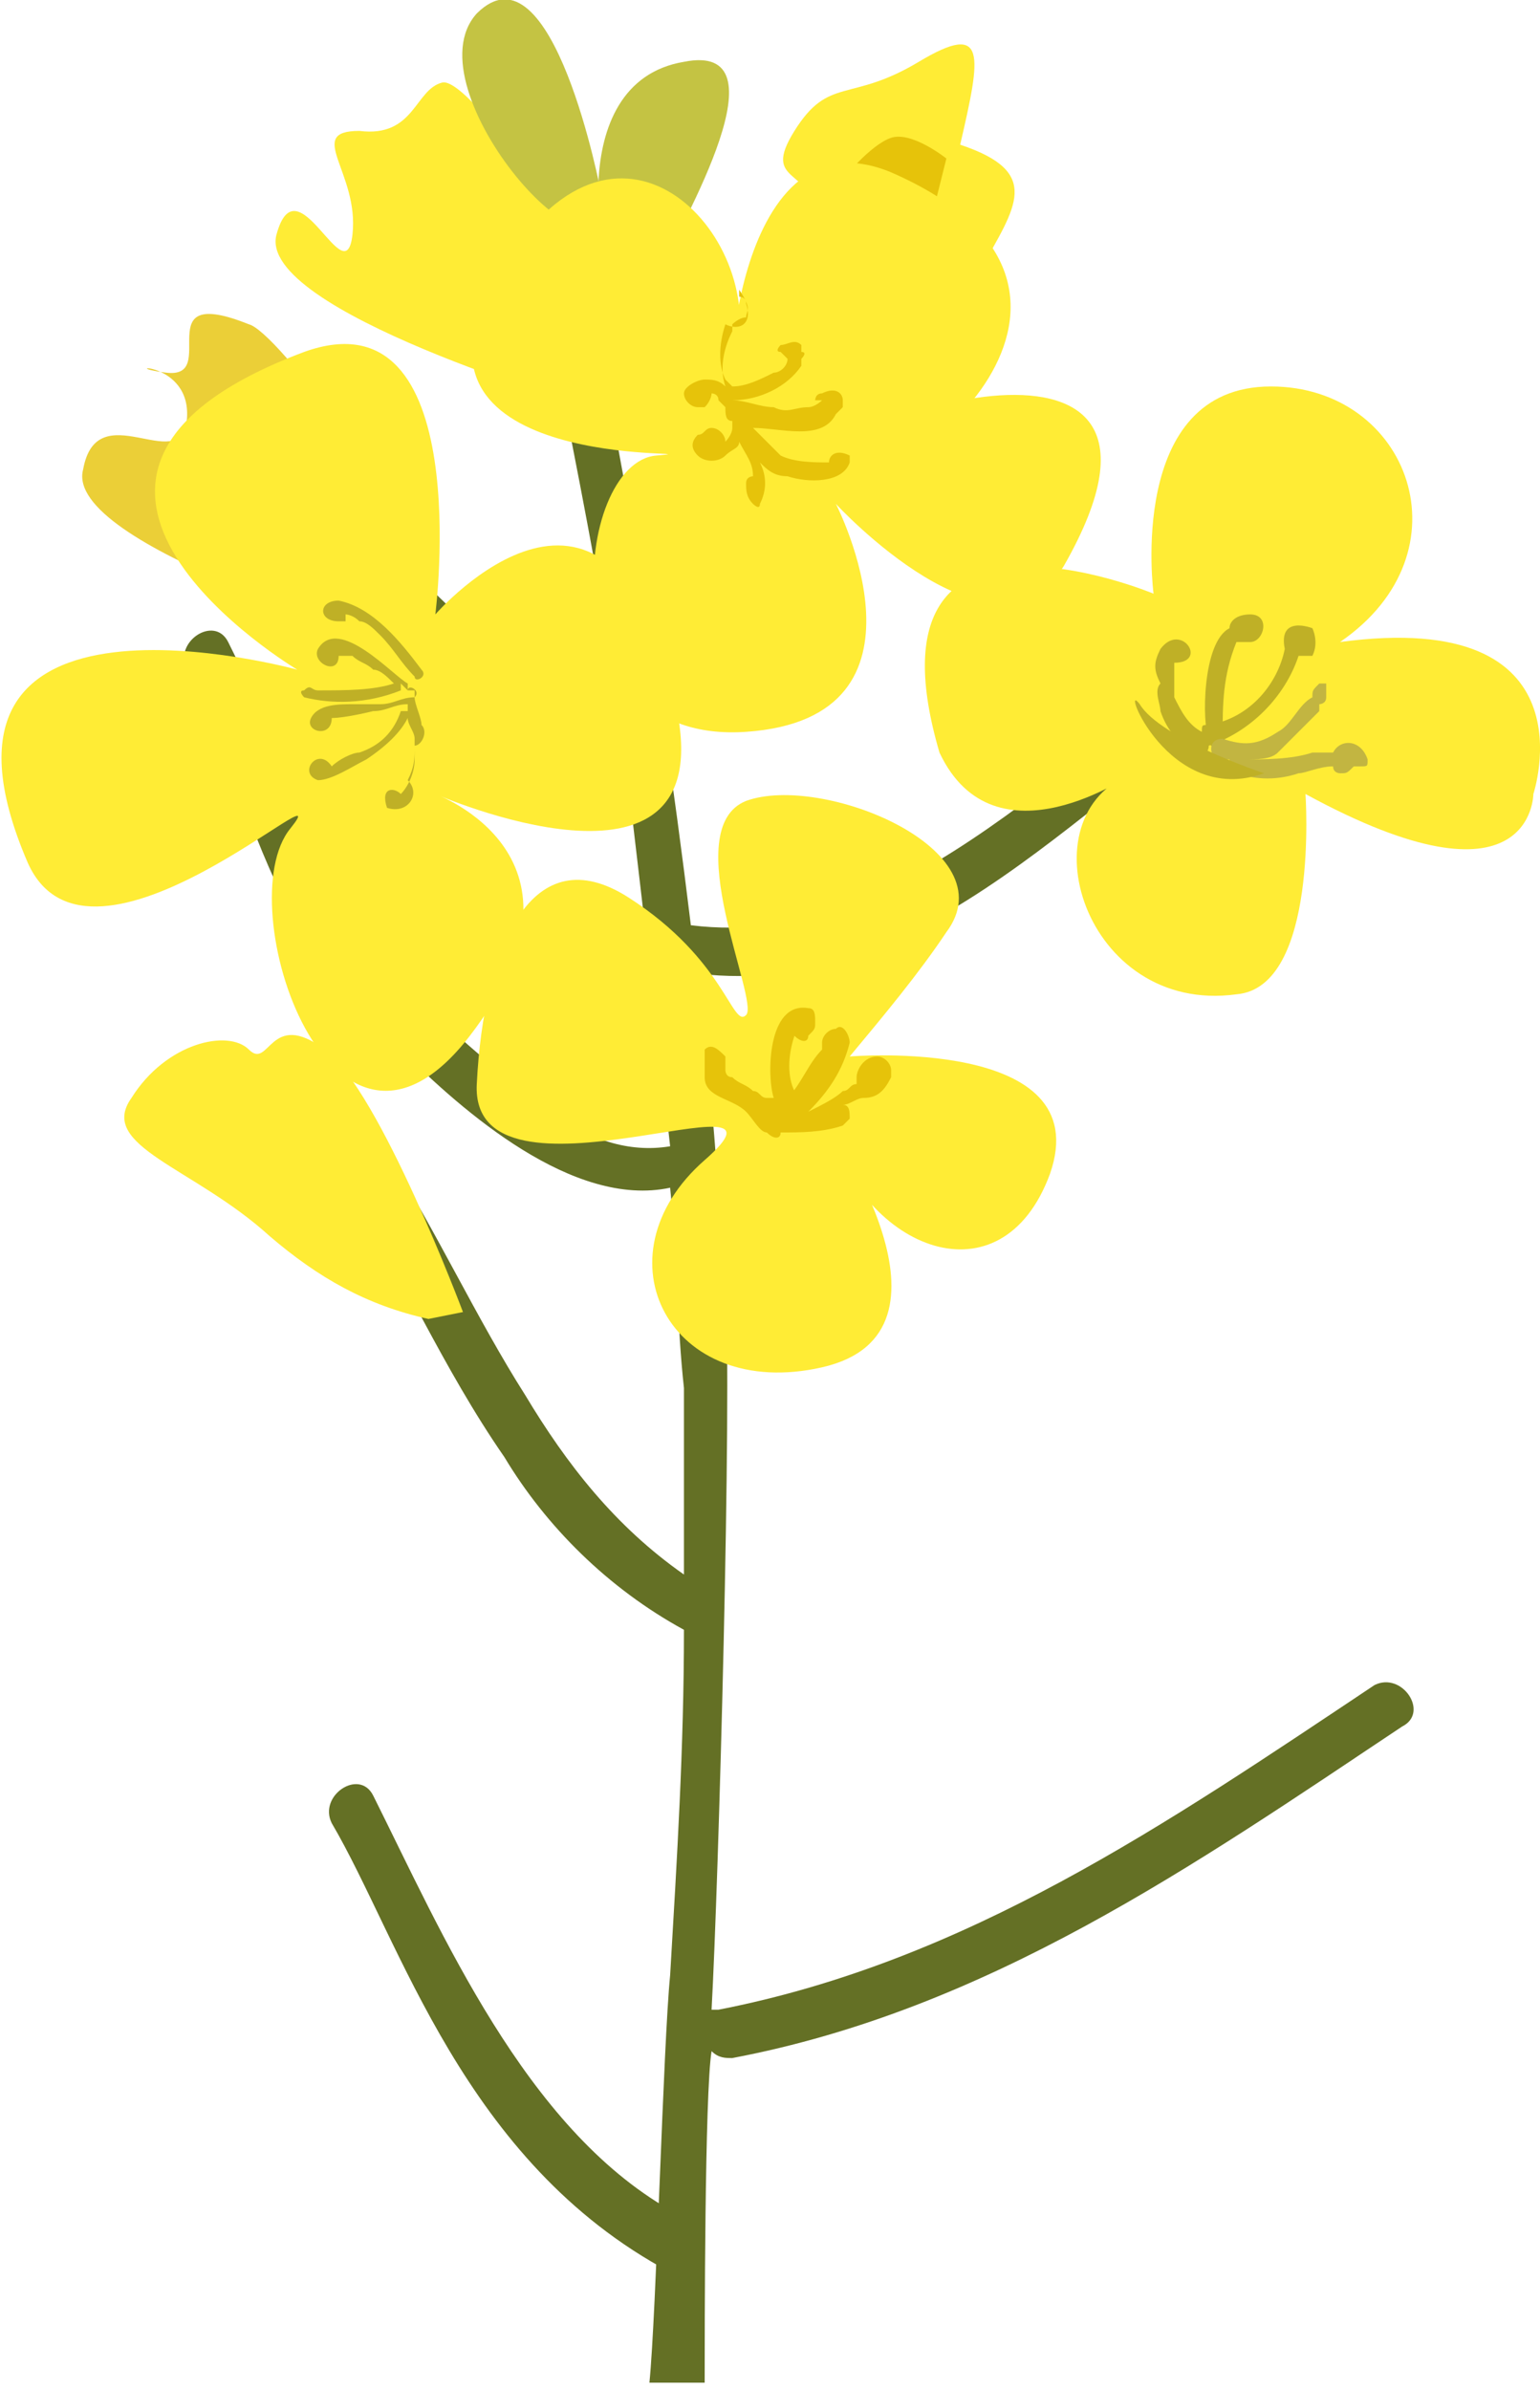
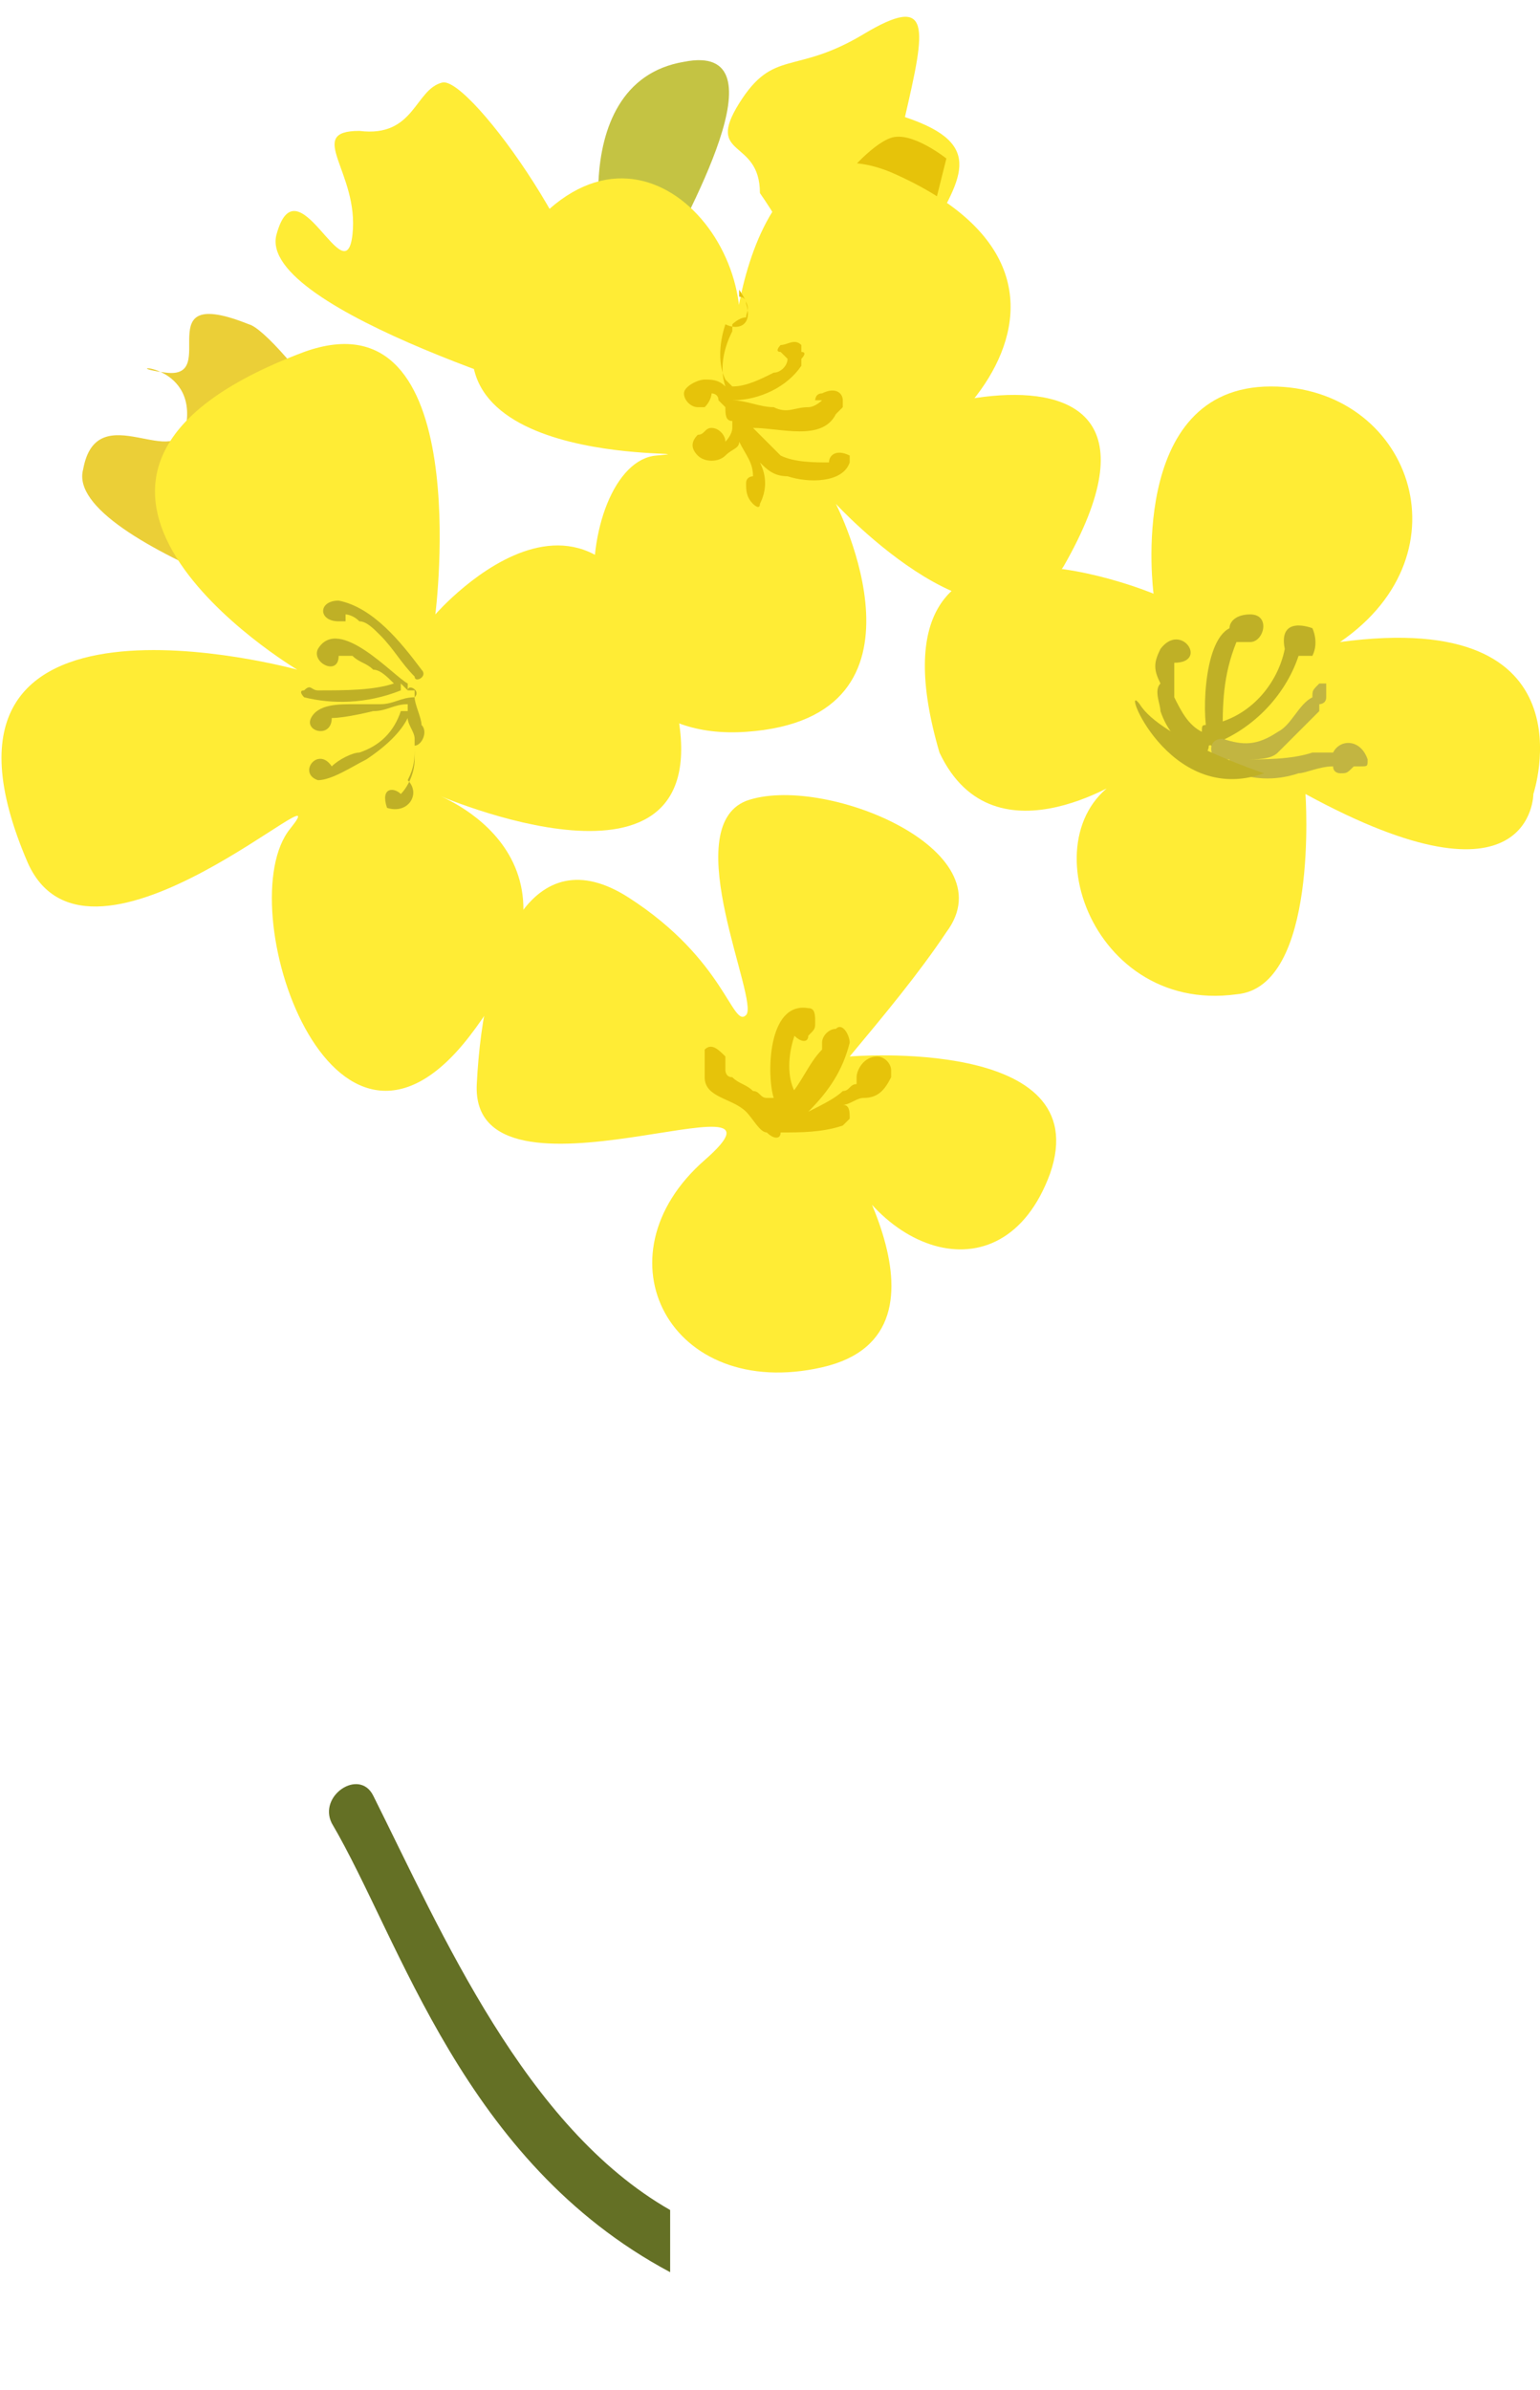
<svg xmlns="http://www.w3.org/2000/svg" xmlns:xlink="http://www.w3.org/1999/xlink" version="1.1" id="Calque_1" x="0px" y="0px" viewBox="0 0 22.3 34.6" style="enable-background:new 0 0 22.3 34.6;" xml:space="preserve">
  <style type="text/css">
	.st0{clip-path:url(#SVGID_00000014610013041753621750000011015860037908833186_);}
	.st1{fill:#647025;}
	.st2{fill:#FFEC35;}
	.st3{fill:#BFB026;}
	.st4{fill:#C2B541;}
	.st5{fill:#EBCF37;}
	.st6{fill:#E6C30A;}
	.st7{fill:#C4C343;}
</style>
  <g id="Groupe_2340_00000132805292999121141370000007632396661343376305_" transform="translate(127.604 631.495)">
    <g>
      <defs>
        <rect id="SVGID_1_" x="-127.6" y="-631.5" width="22.3" height="34.6" />
      </defs>
      <clipPath id="SVGID_00000016782877330954686650000018131119879164601275_">
        <use xlink:href="#SVGID_1_" style="overflow:visible;" />
      </clipPath>
      <g id="Groupe_1810_00000106826629660517113130000000412434353439301785_" style="clip-path:url(#SVGID_00000016782877330954686650000018131119879164601275_);">
        <path id="Tracé_3040_00000178895001990433535970000001024060132630936754_" class="st1" d="M-117.9-598.6v-0.9     c-2.1-1.2-3.3-4-4.3-6c-0.2-0.4-0.8,0-0.6,0.4C-121.8-603.4-120.9-600.2-117.9-598.6" />
-         <path id="Tracé_3041_00000059285352724903723440000004419381510313807764_" class="st1" d="M-122-622.4c0.9,1,2,2.2,3.4,2.2     c0,0,0,0,0.1,0c0,0,0,0.1,0,0.1c0.2,1.7,0.4,3.4,0.6,5.2c-0.6,0.1-1.2-0.1-1.7-0.5c-0.7-0.5-1.3-1-1.9-1.6     c-0.6-0.6-1.2-1.4-1.5-2.2c-0.4-1-0.8-2-1.3-3c-0.2-0.4-0.8,0-0.6,0.4c0.6,1.1,0.9,2.4,1.5,3.5c0.4,0.8,1,1.5,1.6,2     c0.9,0.9,2.5,2.3,3.9,2c0.1,1,0.1,2,0.2,2.9c0,0.9,0,1.8,0,2.7c-1-0.7-1.7-1.6-2.3-2.6c-0.7-1.1-1.3-2.4-2-3.5     c-0.2-0.4-0.8,0-0.6,0.4c0.8,1.3,1.4,2.7,2.3,4c0.6,1,1.5,1.9,2.6,2.5c0,1.7-0.1,3.3-0.2,5c-0.1,1-0.2,4.9-0.3,5.9h0.8     c0-0.7,0-4.2,0.1-4.8c0.1,0.1,0.2,0.1,0.3,0.1c3.7-0.7,6.7-2.8,9.7-4.8c0.4-0.2,0-0.8-0.4-0.6c-3,2-5.9,4-9.5,4.7     c0,0-0.1,0-0.1,0c0.1-1.8,0.3-8.9,0.2-10.4c-0.1-1.5-0.2-3-0.4-4.6c3.3,0.4,5.7-2.7,8.3-4.3c0.2-0.1,0.2-0.3,0.1-0.5     c-0.1-0.1-0.3-0.2-0.4-0.1c-1.3,0.8-2.5,1.9-3.8,2.8c-1.3,0.9-2.7,1.6-4.3,1.4c-0.5-4.1-1.2-8.2-2.2-12.2     c-0.1-0.4-0.8-0.2-0.6,0.2c0.7,3,1.3,6,1.8,9c-0.6-0.1-1.1-0.4-1.6-0.8c-0.6-0.5-1.1-1-1.6-1.5c-0.8-1-1.6-2-2.3-3     c-0.3-0.3-0.8,0-0.6,0.4C-123.8-624.7-122.9-623.5-122-622.4" />
        <path id="Tracé_3042_00000094601040267095700980000010391384487959201409_" class="st2" d="M-108.7-620c0,0,0.2,2.8-1,2.9     c-2.2,0.3-3.1-2.6-1.5-3.2c0,0-2,1.4-2.8-0.3c-1.2-4.1,3.1-2.3,3.1-2.3s-0.4-3,1.7-3c2,0,2.9,2.4,1,3.7c3.7-0.5,2.8,2.2,2.8,2.2     S-105.4-618.2-108.7-620" />
        <path id="Tracé_3043_00000142872281560194451090000008869619611126113698_" class="st3" d="M-109.8-622.4c0-0.1,0.1-0.2,0.3-0.2     c0.3,0,0.2,0.4,0,0.4c0,0-0.1,0-0.2,0c-0.2,0.5-0.2,0.9-0.2,1.4c0,0.1-0.2,0.2-0.2,0C-110.2-621-110.2-622.2-109.8-622.4" />
        <path id="Tracé_3044_00000168090861379841199940000004391108153615566518_" class="st3" d="M-110.8-622.1     c0.3-0.4,0.7,0.2,0.2,0.2c0,0,0,0,0,0c0,0.2,0,0.3,0,0.5c0.1,0.2,0.2,0.4,0.4,0.5c0-0.1,0-0.1,0.1-0.1c0,0,0,0,0,0     c0.6-0.1,1-0.6,1.1-1.1c-0.1-0.5,0.4-0.3,0.4-0.3c0,0,0.1,0.2,0,0.4c0,0-0.1,0-0.2,0c-0.2,0.6-0.7,1.1-1.3,1.3c0,0,0,0,0,0     c0,0.1-0.1,0.2-0.2,0.1c-0.2-0.1-0.4-0.3-0.5-0.6c0-0.1-0.1-0.3,0-0.4C-110.9-621.8-110.9-621.9-110.8-622.1" />
        <path id="Tracé_3045_00000085220657841018087310000018395656617098757510_" class="st4" d="M-109.9-620.8     c0.3,0.1,0.5,0.1,0.8-0.1c0.2-0.1,0.3-0.4,0.5-0.5l0,0c0-0.1,0-0.1,0.1-0.2c0,0,0,0,0,0c0,0,0.1,0,0.1,0c0,0,0,0.1,0,0.1     c0,0,0,0,0,0.1c0,0.1-0.1,0.1-0.1,0.1c0,0,0,0.1,0,0.1c-0.2,0.2-0.4,0.4-0.6,0.6c-0.1,0.1-0.3,0.1-0.5,0.1c0.3,0,0.7,0,1-0.1     c0.1,0,0.2,0,0.3,0c0.1-0.2,0.4-0.2,0.5,0.1c0,0.1,0,0.1-0.1,0.1c0,0,0,0-0.1,0c-0.1,0.1-0.1,0.1-0.2,0.1c0,0-0.1,0-0.1-0.1     c0,0,0,0,0,0c-0.2,0-0.4,0.1-0.5,0.1c-0.3,0.1-0.6,0.1-0.9,0c-0.1,0-0.1-0.1-0.1-0.1c0,0,0,0,0-0.1c-0.1,0-0.1,0-0.2,0     C-110.1-620.6-110.1-620.8-109.9-620.8" />
        <path id="Tracé_3046_00000031203629268821375440000002474192628363999643_" class="st3" d="M-109.3-620.3c0,0-1.5-0.5-1.8-1     C-111.4-621.7-110.7-619.8-109.3-620.3" />
        <path id="Tracé_3047_00000025409700337389448300000000545739627823911059_" class="st2" d="M-119.1-625.6c0,0-4.8-1.4-4.5-2.5     s1,0.9,1.1,0c0.1-0.9-0.7-1.5,0.1-1.5c0.8,0.1,0.8-0.6,1.2-0.7s2.4,2.7,2.2,3.8S-118.3-625.7-119.1-625.6" />
        <path id="Tracé_3048_00000134957622076763293750000015642434475422782395_" class="st5" d="M-121.9-622.2c0,0-4.8-1.4-4.5-2.5     c0.2-1.1,1.4,0.1,1.5-0.7c0.1-0.9-1.1-0.8-0.3-0.7s-0.3-1.3,1.2-0.7c0.4,0.1,2.4,2.7,2.2,3.8C-122-621.9-121-622.3-121.9-622.2" />
-         <path id="Tracé_3049_00000067941146314611056110000013203566862167570832_" class="st2" d="M-115.7-627.4c0,0-0.6,0.4,0.8,0.4     c1.4-0.1,1,0.3,1.5-0.6c0.5-0.9,0.9-1.4-0.3-1.8c0.3-1.3,0.4-1.8-0.6-1.2c-1,0.6-1.3,0.2-1.8,1c-0.5,0.8,0.3,0.5,0.3,1.3     C-115.7-627.4-116.5-627.8-115.7-627.4" />
+         <path id="Tracé_3049_00000067941146314611056110000013203566862167570832_" class="st2" d="M-115.7-627.4c1.4-0.1,1,0.3,1.5-0.6c0.5-0.9,0.9-1.4-0.3-1.8c0.3-1.3,0.4-1.8-0.6-1.2c-1,0.6-1.3,0.2-1.8,1c-0.5,0.8,0.3,0.5,0.3,1.3     C-115.7-627.4-116.5-627.8-115.7-627.4" />
        <path id="Tracé_3050_00000155869552810472652410000008431417598278763707_" class="st6" d="M-114.1-628.4l0.2-0.8     c0,0-0.5-0.4-0.8-0.3c-0.3,0.1-0.7,0.6-0.7,0.6S-114.3-629.2-114.1-628.4" />
-         <path id="Tracé_3051_00000005982641933574270380000016369979537364291516_" class="st7" d="M-118.9-628.7c0,0-0.7-3.7-1.8-2.6     C-121.7-630.2-118.8-627-118.9-628.7" />
        <path id="Tracé_3052_00000035516113932963421200000002398365881188675247_" class="st2" d="M-121.3-622.6c0,0,2.6-3,3.5,1.4     c0.6,3-3.5,1.2-3.5,1.2s2.5,0.9,0.5,3.5c-2,2.6-3.5-1.9-2.6-3c0.8-1-2.9,2.5-3.8,0.5c-1.9-4.4,3.9-2.8,3.9-2.8s-4.7-2.8,0.1-4.6     C-120.7-627.3-121.3-622.6-121.3-622.6" />
        <path id="Tracé_3053_00000026871954170210400130000009852291918288211121_" class="st3" d="M-122-619.8     C-122-619.8-122-619.8-122-619.8c-0.1-0.3,0.1-0.3,0.2-0.2c0.1-0.1,0.2-0.3,0.2-0.5c0-0.1,0-0.2,0-0.3c0-0.1-0.1-0.2-0.1-0.3     c-0.1,0.2-0.3,0.4-0.6,0.6c-0.2,0.1-0.5,0.3-0.7,0.3c-0.3-0.1,0-0.5,0.2-0.2c0,0,0,0,0,0c0.1-0.1,0.3-0.2,0.4-0.2     c0.3-0.1,0.5-0.3,0.6-0.6c0,0,0,0,0.1,0c0,0,0,0,0-0.1c0,0,0,0,0,0c-0.2,0-0.3,0.1-0.5,0.1c0,0-0.4,0.1-0.6,0.1     c0,0.3-0.4,0.2-0.3,0c0.1-0.2,0.4-0.2,0.6-0.2c0.1,0,0.3,0,0.4,0c0.2,0,0.3-0.1,0.5-0.1c0,0,0,0,0,0c0,0,0-0.1,0-0.1     c0,0-0.1,0-0.1,0c0,0-0.1-0.1-0.1-0.1c0,0,0,0.1,0,0.1c0,0,0,0,0,0c-0.5,0.2-1,0.2-1.4,0.1c0,0-0.1-0.1,0-0.1c0,0,0,0,0,0     c0.1-0.1,0.1,0,0.2,0c0,0,0,0,0,0c0.4,0,0.8,0,1.1-0.1c0,0,0,0,0,0c-0.1-0.1-0.2-0.2-0.3-0.2c-0.1-0.1-0.2-0.1-0.3-0.2     c-0.1,0-0.1,0-0.2,0c0,0.3-0.4,0.1-0.3-0.1c0.3-0.5,1.1,0.4,1.3,0.5c0,0,0,0,0,0.1c0-0.1,0.2,0,0.1,0.1c0,0.1,0.1,0.3,0.1,0.4     c0.1,0.1,0,0.3-0.1,0.3h0c0,0.2,0,0.3-0.1,0.5C-121.5-620-121.7-619.7-122-619.8" />
        <path id="Tracé_3054_00000050643778442524339850000004051887340424642744_" class="st3" d="M-121.6-621.7     c-0.2-0.2-0.3-0.4-0.5-0.6c-0.1-0.1-0.2-0.2-0.3-0.2c-0.1-0.1-0.2-0.1-0.2-0.1c0,0,0,0.1,0,0.1c0,0,0,0-0.1,0     c-0.3,0-0.3-0.3,0-0.3c0.5,0.1,0.9,0.6,1.2,1C-121.4-621.7-121.6-621.6-121.6-621.7" />
-         <path id="Tracé_3055_00000083798637208540322680000009429495250938435715_" class="st2" d="M-121.4-612.4     c-0.9-0.2-1.6-0.6-2.3-1.2c-1.1-1-2.5-1.3-2-2c0.5-0.8,1.4-1,1.7-0.7c0.3,0.3,0.3-0.6,1.1,0c0.8,0.6,2,3.8,2,3.8L-121.4-612.4z" />
        <path id="Tracé_3056_00000027569935420257126010000014383467139911451820_" class="st7" d="M-118.2-627.3c0-0.1,0.1-0.2,0.1-0.2     c0.4-0.8,1.9-3.4,0.4-3.1c-1.8,0.3-1.2,3.2-0.9,3.3L-118.2-627.3z" />
        <path id="Tracé_3057_00000058551679069229953750000008346298319814812823_" class="st2" d="M-115.6-615.2c0,0,2.1,3-0.1,3.5     c-2.2,0.5-3.3-1.6-1.7-3c1.6-1.4-3.4,0.9-3.3-1.1c0.1-2,0.8-3.6,2.2-2.7s1.5,1.9,1.7,1.7s-1-2.7,0-3.1c1.1-0.4,3.8,0.7,2.9,1.9     c-0.4,0.6-0.9,1.2-1.4,1.8c0,0,3.6-0.3,2.9,1.7C-113.1-612.6-115.1-613.4-115.6-615.2" />
        <path id="Tracé_3058_00000170242904001668953640000014908804825434914967_" class="st6" d="M-117.4-615.9c0-0.1,0-0.3,0-0.4     c0.1-0.1,0.2,0,0.3,0.1c0,0.1,0,0.2,0,0.2c0,0,0,0,0,0c0,0,0,0.1,0.1,0.1c0.1,0.1,0.2,0.1,0.3,0.2c0.1,0,0.1,0.1,0.2,0.1     c0,0,0,0,0.1,0c0,0,0,0,0,0c-0.1-0.3-0.1-1.4,0.5-1.3c0.1,0,0.1,0.1,0.1,0.2c0,0.1,0,0.1-0.1,0.2c0,0.1-0.1,0.1-0.2,0     c-0.1,0.3-0.1,0.6,0,0.8c0,0.1,0,0.1-0.1,0.2l0,0c0,0,0-0.1,0-0.1c0.2-0.2,0.3-0.5,0.5-0.7c0,0,0-0.1,0-0.1     c0-0.1,0.1-0.2,0.2-0.2c0.1-0.1,0.2,0.1,0.2,0.2c-0.1,0.4-0.3,0.7-0.6,1c0.2-0.1,0.4-0.2,0.5-0.3c0.1,0,0.1-0.1,0.2-0.1l0,0     c0,0,0,0,0-0.1c0-0.1,0.1-0.3,0.3-0.3c0.1,0,0.2,0.1,0.2,0.2c0,0,0,0.1,0,0.1c-0.1,0.2-0.2,0.3-0.4,0.3c-0.1,0-0.2,0.1-0.3,0.1     c0.1,0,0.1,0.1,0.1,0.2c0,0-0.1,0.1-0.1,0.1c-0.3,0.1-0.6,0.1-0.9,0.1c0,0.1-0.1,0.1-0.2,0c-0.1,0-0.2-0.2-0.3-0.3     C-117-615.6-117.4-615.6-117.4-615.9" />
        <path id="Tracé_3059_00000074424250987561346340000007819699650899836821_" class="st2" d="M-115.5-624.2c0,0,1.6,3.1-1.3,3.3     c-2.9,0.2-2.5-3.9-1.3-4c1.1-0.1-3.6,0.3-2.5-2.2c1.6-3.4,3.9-1.3,3.7,0.5c-0.2,1.5-0.2-3.4,2.2-2.4c3.9,1.7,0.1,4.8-0.7,4.3     c-0.9-0.5,5.6-2.8,3.2,1.4C-113.2-621.7-115.5-624.2-115.5-624.2" />
        <path id="Tracé_3060_00000054261726191614026290000001233214558481053343_" class="st6" d="M-116.8-626.9     C-116.8-626.9-116.8-626.9-116.8-626.9C-116.8-626.9-116.8-626.9-116.8-626.9c-0.1,0-0.2,0.1-0.2,0.1c0,0,0,0.1,0,0.1     c-0.1,0.2-0.2,0.5-0.1,0.8c-0.1-0.1-0.2-0.1-0.3-0.1c-0.1,0-0.3,0.1-0.3,0.2c0,0.1,0.1,0.2,0.2,0.2c0,0,0.1,0,0.1,0     c0.1-0.1,0.1-0.2,0.1-0.2c0,0,0.1,0,0.1,0.1c0,0,0.1,0.1,0.1,0.1c0,0.1,0,0.2,0.1,0.2c0,0,0,0,0,0c0,0,0,0.1,0,0.1     c0,0.1-0.1,0.2-0.1,0.2c0,0,0,0,0,0c0-0.1-0.1-0.2-0.2-0.2c-0.1,0-0.1,0.1-0.2,0.1c-0.1,0.1-0.1,0.2,0,0.3c0,0,0,0,0,0     c0.1,0.1,0.3,0.1,0.4,0c0.1-0.1,0.2-0.1,0.2-0.2c0.1,0.2,0.2,0.3,0.2,0.5c0,0-0.1,0-0.1,0.1c0,0.1,0,0.2,0.1,0.3     c0,0,0.1,0.1,0.1,0c0,0,0,0,0,0c0.1-0.2,0.1-0.4,0-0.6c0.1,0.1,0.2,0.2,0.4,0.2c0.3,0.1,0.8,0.1,0.9-0.2c0,0,0-0.1,0-0.1     c0,0,0,0,0,0c-0.2-0.1-0.3,0-0.3,0.1c0,0,0,0,0,0c-0.2,0-0.5,0-0.7-0.1c-0.1-0.1-0.3-0.3-0.4-0.4c0.4,0,1,0.2,1.2-0.2     c0,0,0.1-0.1,0.1-0.1c0,0,0-0.1,0-0.1c0-0.1-0.1-0.2-0.3-0.1c-0.1,0-0.1,0.1-0.1,0.1c0,0,0,0,0,0c0,0,0,0,0.1,0     c0,0-0.1,0.1-0.2,0.1c-0.2,0-0.3,0.1-0.5,0c-0.2,0-0.4-0.1-0.6-0.1c0,0,0,0,0,0c0.4,0,0.8-0.2,1-0.5c0,0,0-0.1,0-0.1     c0,0,0.1-0.1,0-0.1c0,0,0,0,0,0c0-0.1,0-0.1,0-0.1c-0.1-0.1-0.2,0-0.3,0c0,0-0.1,0.1,0,0.1c0,0,0,0,0,0c0,0,0.1,0.1,0.1,0.1     c0,0,0,0,0,0c0,0.1-0.1,0.2-0.2,0.2c-0.2,0.1-0.4,0.2-0.6,0.2c0,0-0.1-0.1-0.1-0.1c-0.1-0.2-0.1-0.5,0-0.8c0.2,0.1,0.4,0,0.3-0.3     c0-0.1-0.1-0.1-0.1-0.1c0,0,0,0,0,0c0,0,0,0,0-0.1C-116.7-627-116.8-627-116.8-626.9 M-117.2-625.1     C-117.2-625-117.2-625-117.2-625.1C-117.2-625-117.2-625-117.2-625.1C-117.2-625-117.2-625-117.2-625.1     C-117.3-625-117.3-625-117.2-625.1C-117.2-625-117.2-625-117.2-625.1" />
      </g>
    </g>
  </g>
</svg>